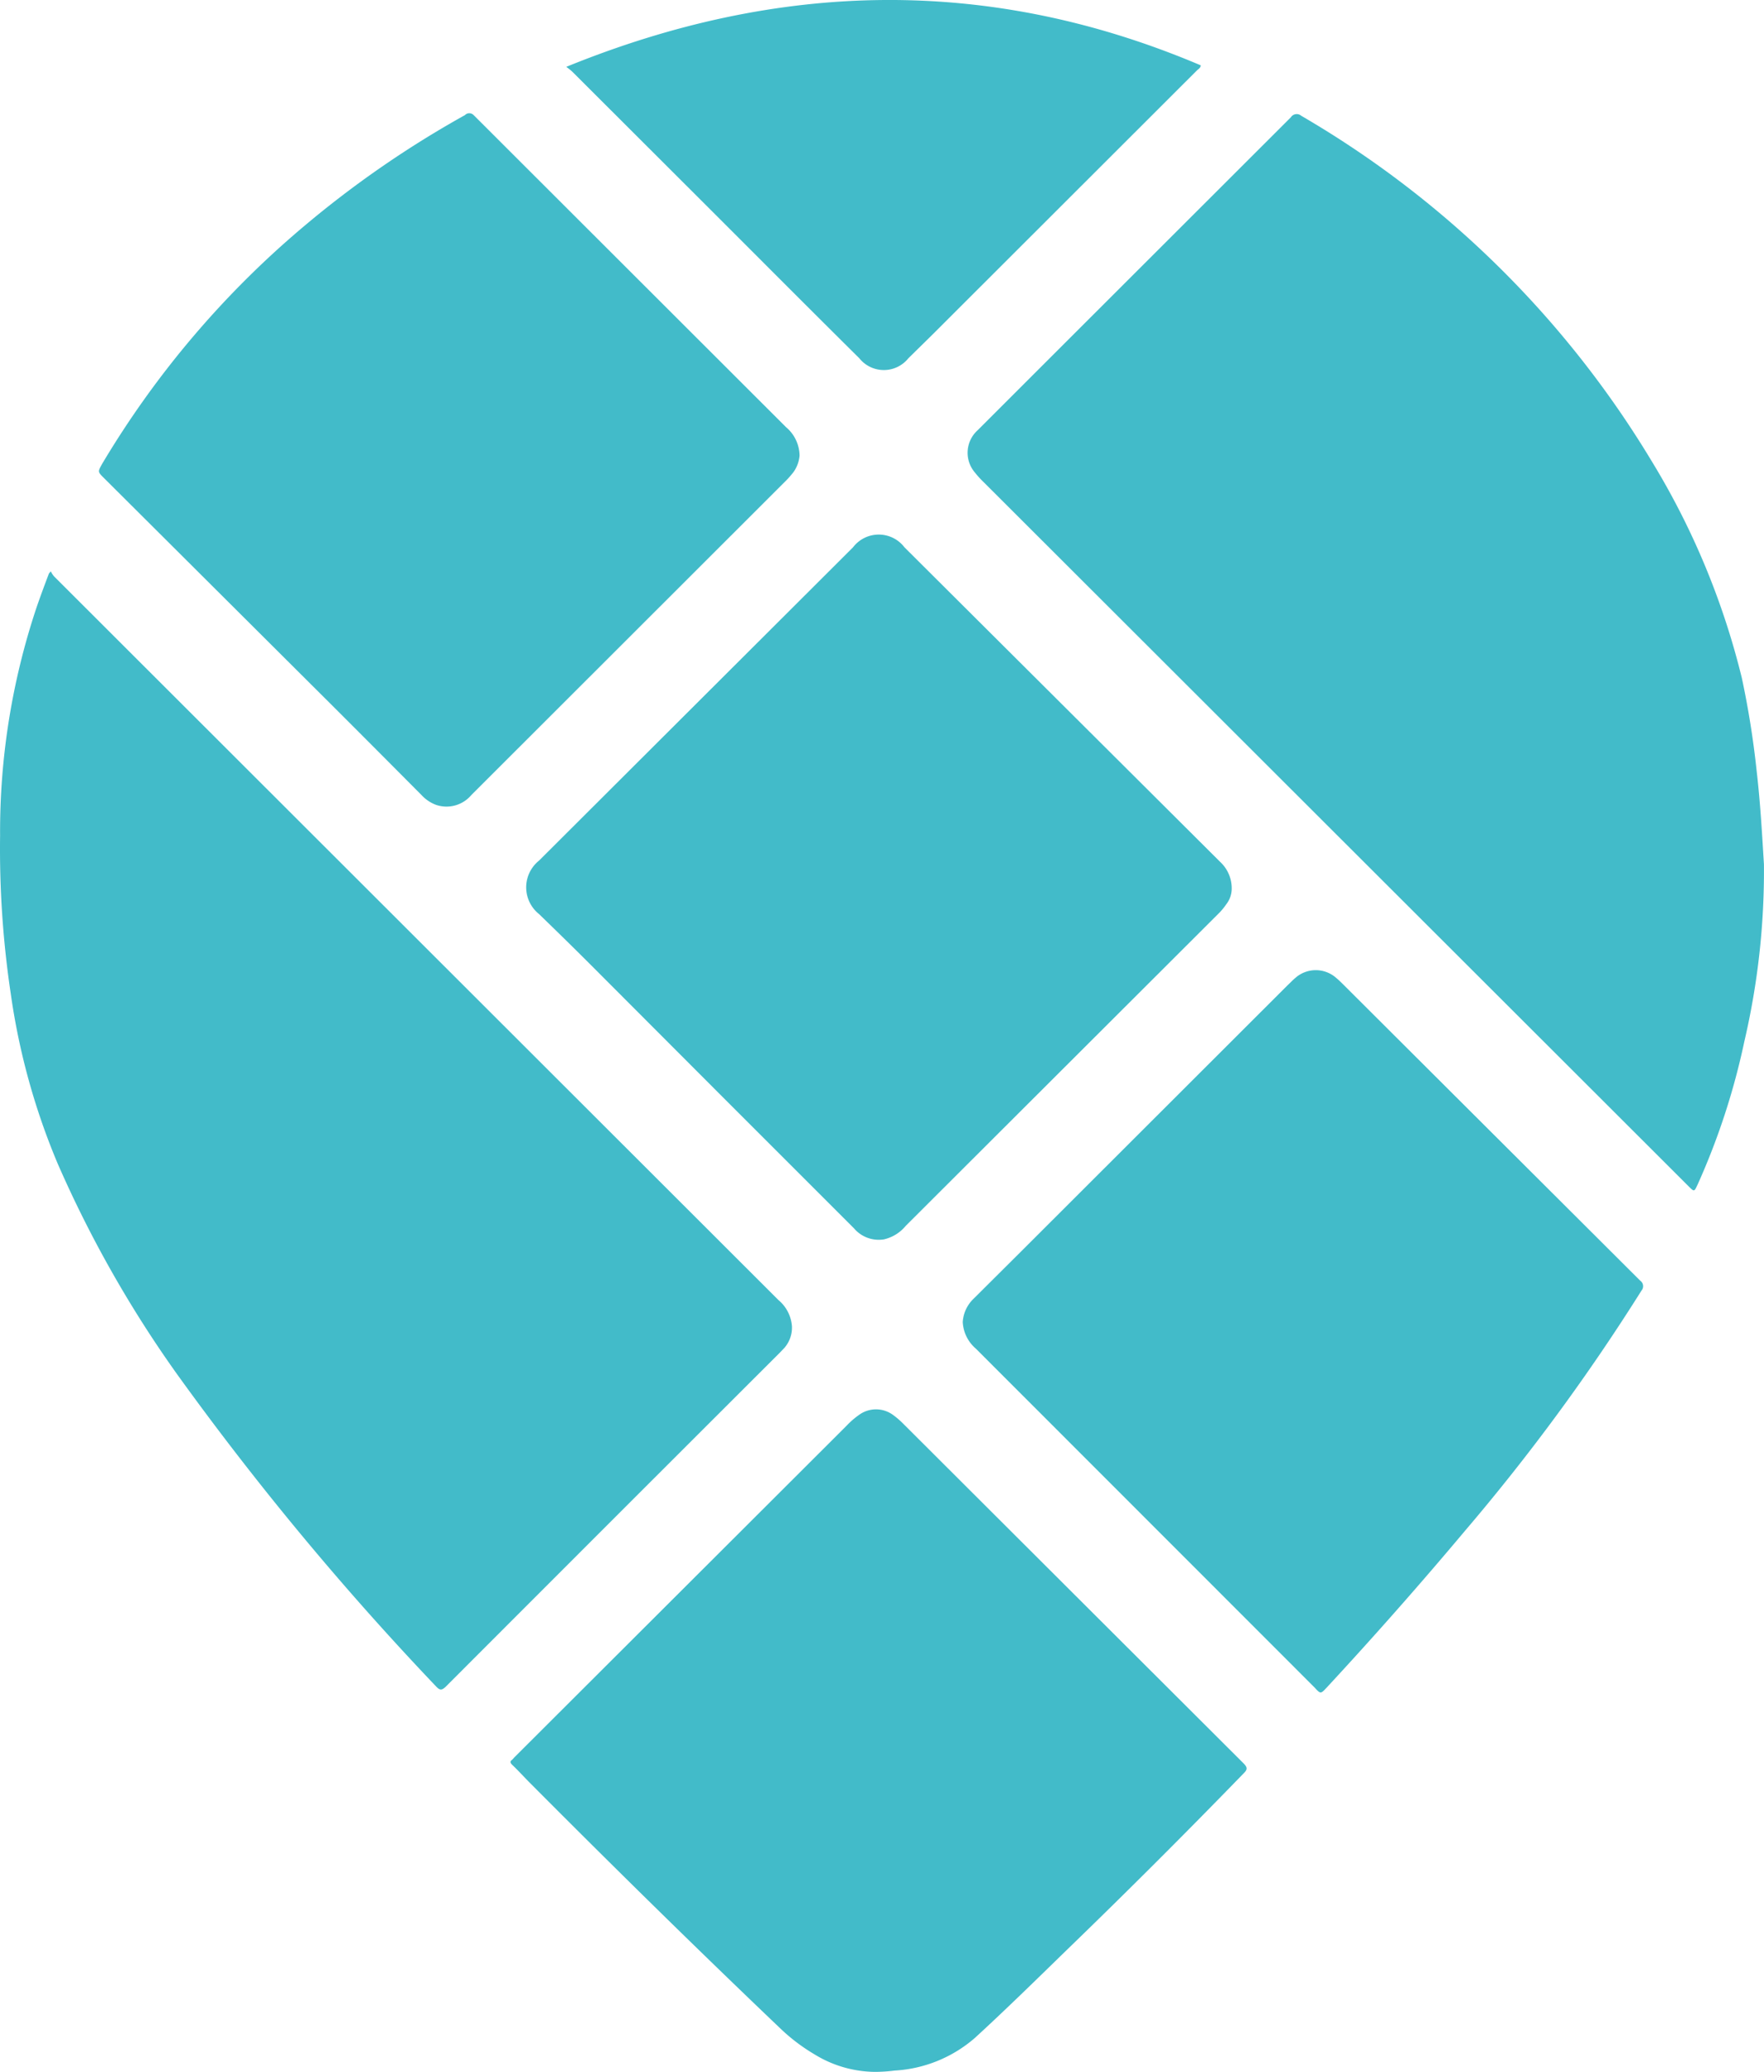
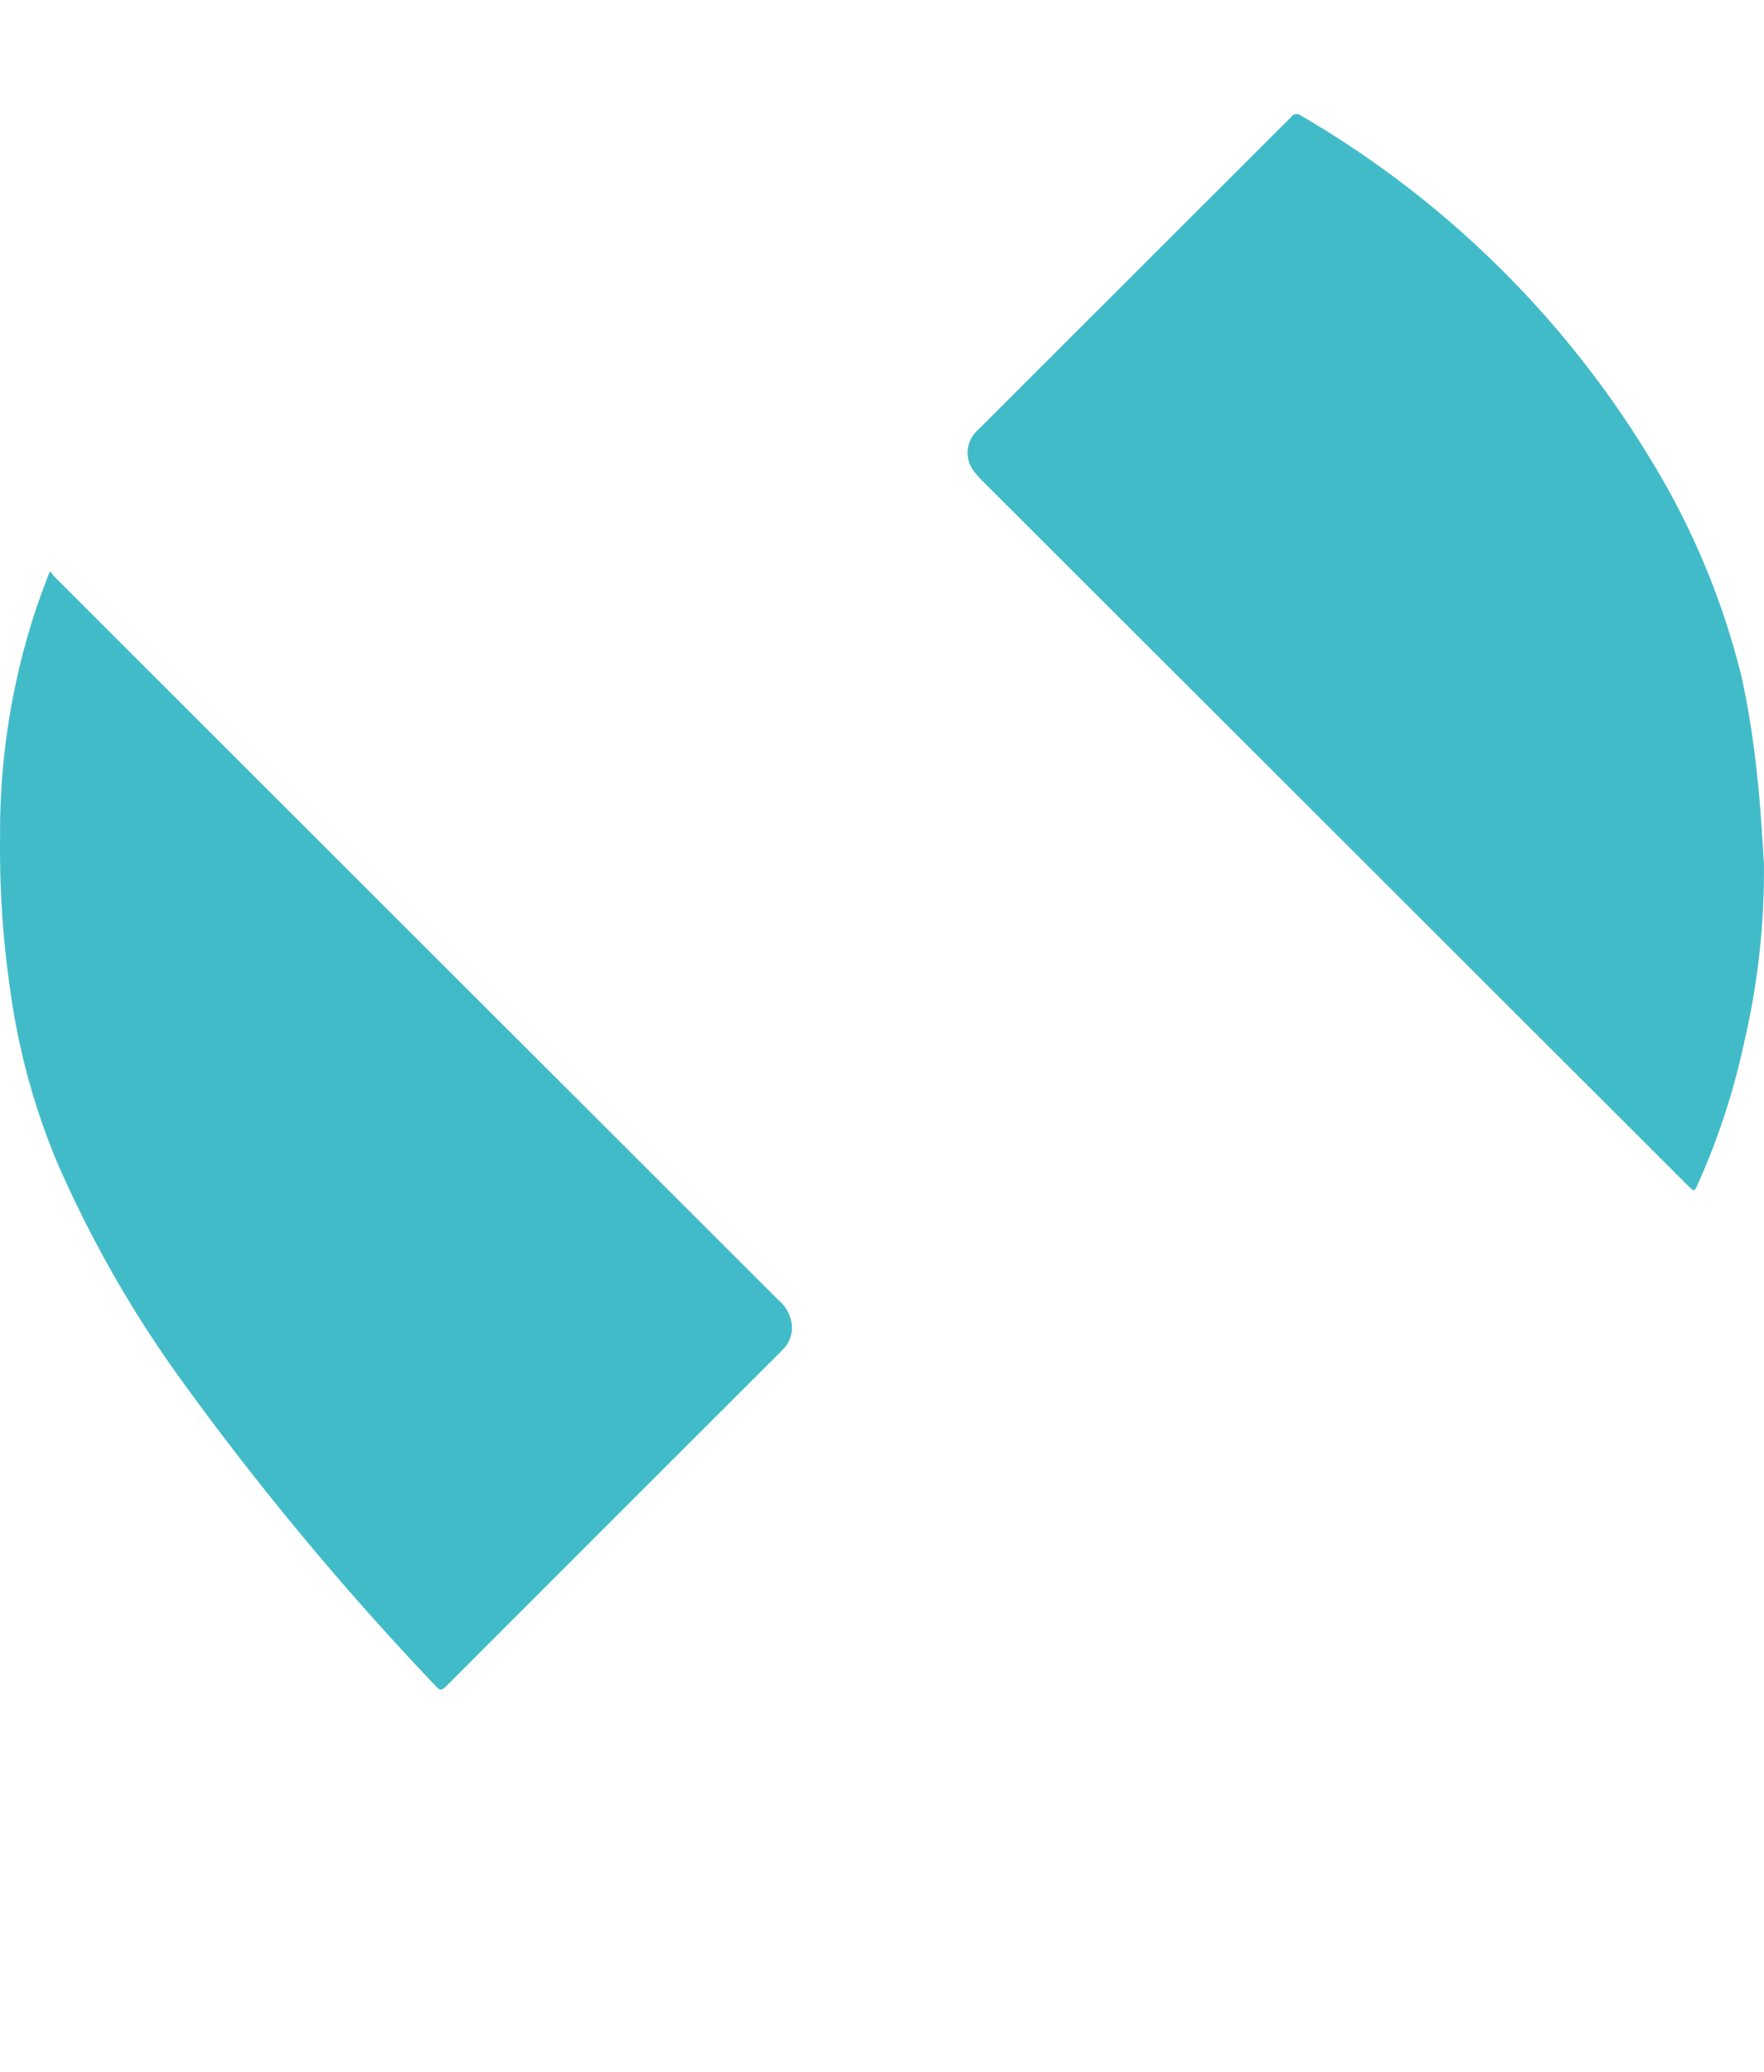
<svg xmlns="http://www.w3.org/2000/svg" id="Layer_1" data-name="Layer 1" viewBox="0 0 588.05 690.8">
  <defs>
    <style>.cls-1{fill:#42bbc9;}</style>
  </defs>
  <path class="cls-1" d="M590.09,289.94a250.37,250.37,0,0,1-6.54,59.13A234.87,234.87,0,0,1,568,396.7c-1.17,2.47-1.09,2.54-3,.65L329.9,162.47a31.36,31.36,0,0,1-2.9-3.2,10.11,10.11,0,0,1,.94-14l20.36-20.36,84.07-84a2.33,2.33,0,0,1,3.21-.72l.28.21A330.4,330.4,0,0,1,552.72,155.63a254.81,254.81,0,0,1,30,72.21,297.16,297.16,0,0,1,4.94,31C588.93,269.73,589.51,280.71,590.09,289.94Z" transform="translate(-2.06 -1.79)" />
  <path class="cls-1" d="M19,192.28A7.1,7.1,0,0,0,20.12,194L261.55,435.24a12.59,12.59,0,0,1,4.51,8.72,10.27,10.27,0,0,1-2.55,7.28l-1.6,1.67q-55.64,55.56-111.26,111.26c-1.38,1.31-2,1.16-3.13,0a989.53,989.53,0,0,1-86.6-104.43,389.06,389.06,0,0,1-39.64-70A227.9,227.9,0,0,1,5.65,333.14a326.37,326.37,0,0,1-3.56-52.72,235.81,235.81,0,0,1,12.07-75.85c1.31-3.85,2.76-7.71,4.21-11.56Z" transform="translate(-2.06 -1.79)" />
-   <path class="cls-1" d="M293.62,692.59a39.08,39.08,0,0,1-20-5.82,62.13,62.13,0,0,1-11.49-8.72c-28.14-26.84-55.92-54.18-83.34-81.74-2-2-3.92-4.14-6-6.11-.65-.65-.8-1.16,0-1.67l.8-.87L284.31,477.12a26.62,26.62,0,0,1,4-3.49,9.6,9.6,0,0,1,11.56,0,27.29,27.29,0,0,1,3.06,2.62l113.8,113.59c1.16,1.24,1.24,1.89,0,3.13q-29.09,30-59.27,59.19c-10,9.74-20,19.56-30.39,29.09a44.59,44.59,0,0,1-26.84,10.91A52.16,52.16,0,0,1,293.62,692.59Z" transform="translate(-2.06 -1.79)" />
-   <path class="cls-1" d="M412.66,298.31a8.53,8.53,0,0,1-1.89,5.09,20.12,20.12,0,0,1-2.55,3.05L304,410.51a13.29,13.29,0,0,1-7.28,4.51,10.82,10.82,0,0,1-10-3.71l-44.65-44.65L198.5,323c-5.53-5.52-11.13-11-16.73-16.43a11.41,11.41,0,0,1-1.84-16,11.11,11.11,0,0,1,1.84-1.85L286.42,184.28a10.78,10.78,0,0,1,17.16,0l105.3,104.94A12,12,0,0,1,412.66,298.31Z" transform="translate(-2.06 -1.79)" />
-   <path class="cls-1" d="M268.6,153.67a11,11,0,0,1-2.18,5.74c-.73.88-1.45,1.75-2.25,2.55l-105,104.93a10.82,10.82,0,0,1-11.71,3.27,12.52,12.52,0,0,1-4.87-3.27c-12.36-12.43-24.65-24.79-37.09-37.16L36.63,161.09c-2-2-2-2-.51-4.66a312.44,312.44,0,0,1,67.34-79.26,338.84,338.84,0,0,1,53.59-37,2,2,0,0,1,2.77-.13l.14.13L264.09,144.21A12.59,12.59,0,0,1,268.6,153.67Z" transform="translate(-2.06 -1.79)" />
-   <path class="cls-1" d="M323,442.58a11.77,11.77,0,0,1,3.7-7.85l15.71-15.64,88.79-88.71c.87-.8,1.67-1.68,2.62-2.48a10.26,10.26,0,0,1,13.74,0c.8.66,1.53,1.39,2.26,2.11l99,98.76a2.25,2.25,0,0,1,.6,3.13l-.16.21a685.27,685.27,0,0,1-58.76,80q-22.39,26.68-46.18,52.36c-2,2.11-2,2.18-4,0l-112.93-113A12.52,12.52,0,0,1,323,442.58Z" transform="translate(-2.06 -1.79)" />
-   <path class="cls-1" d="M402.33,23.57c0,.88-.8,1.24-1.31,1.75l-88,87.92-8.14,8a10.48,10.48,0,0,1-14.72,1.64,10.6,10.6,0,0,1-1.64-1.64c-16-15.86-31.85-31.78-47.78-47.71L192.83,25.68a24.34,24.34,0,0,0-2-1.6C261.69-4.79,331.94-6.31,402.33,23.57Z" transform="translate(-2.06 -1.79)" />
</svg>